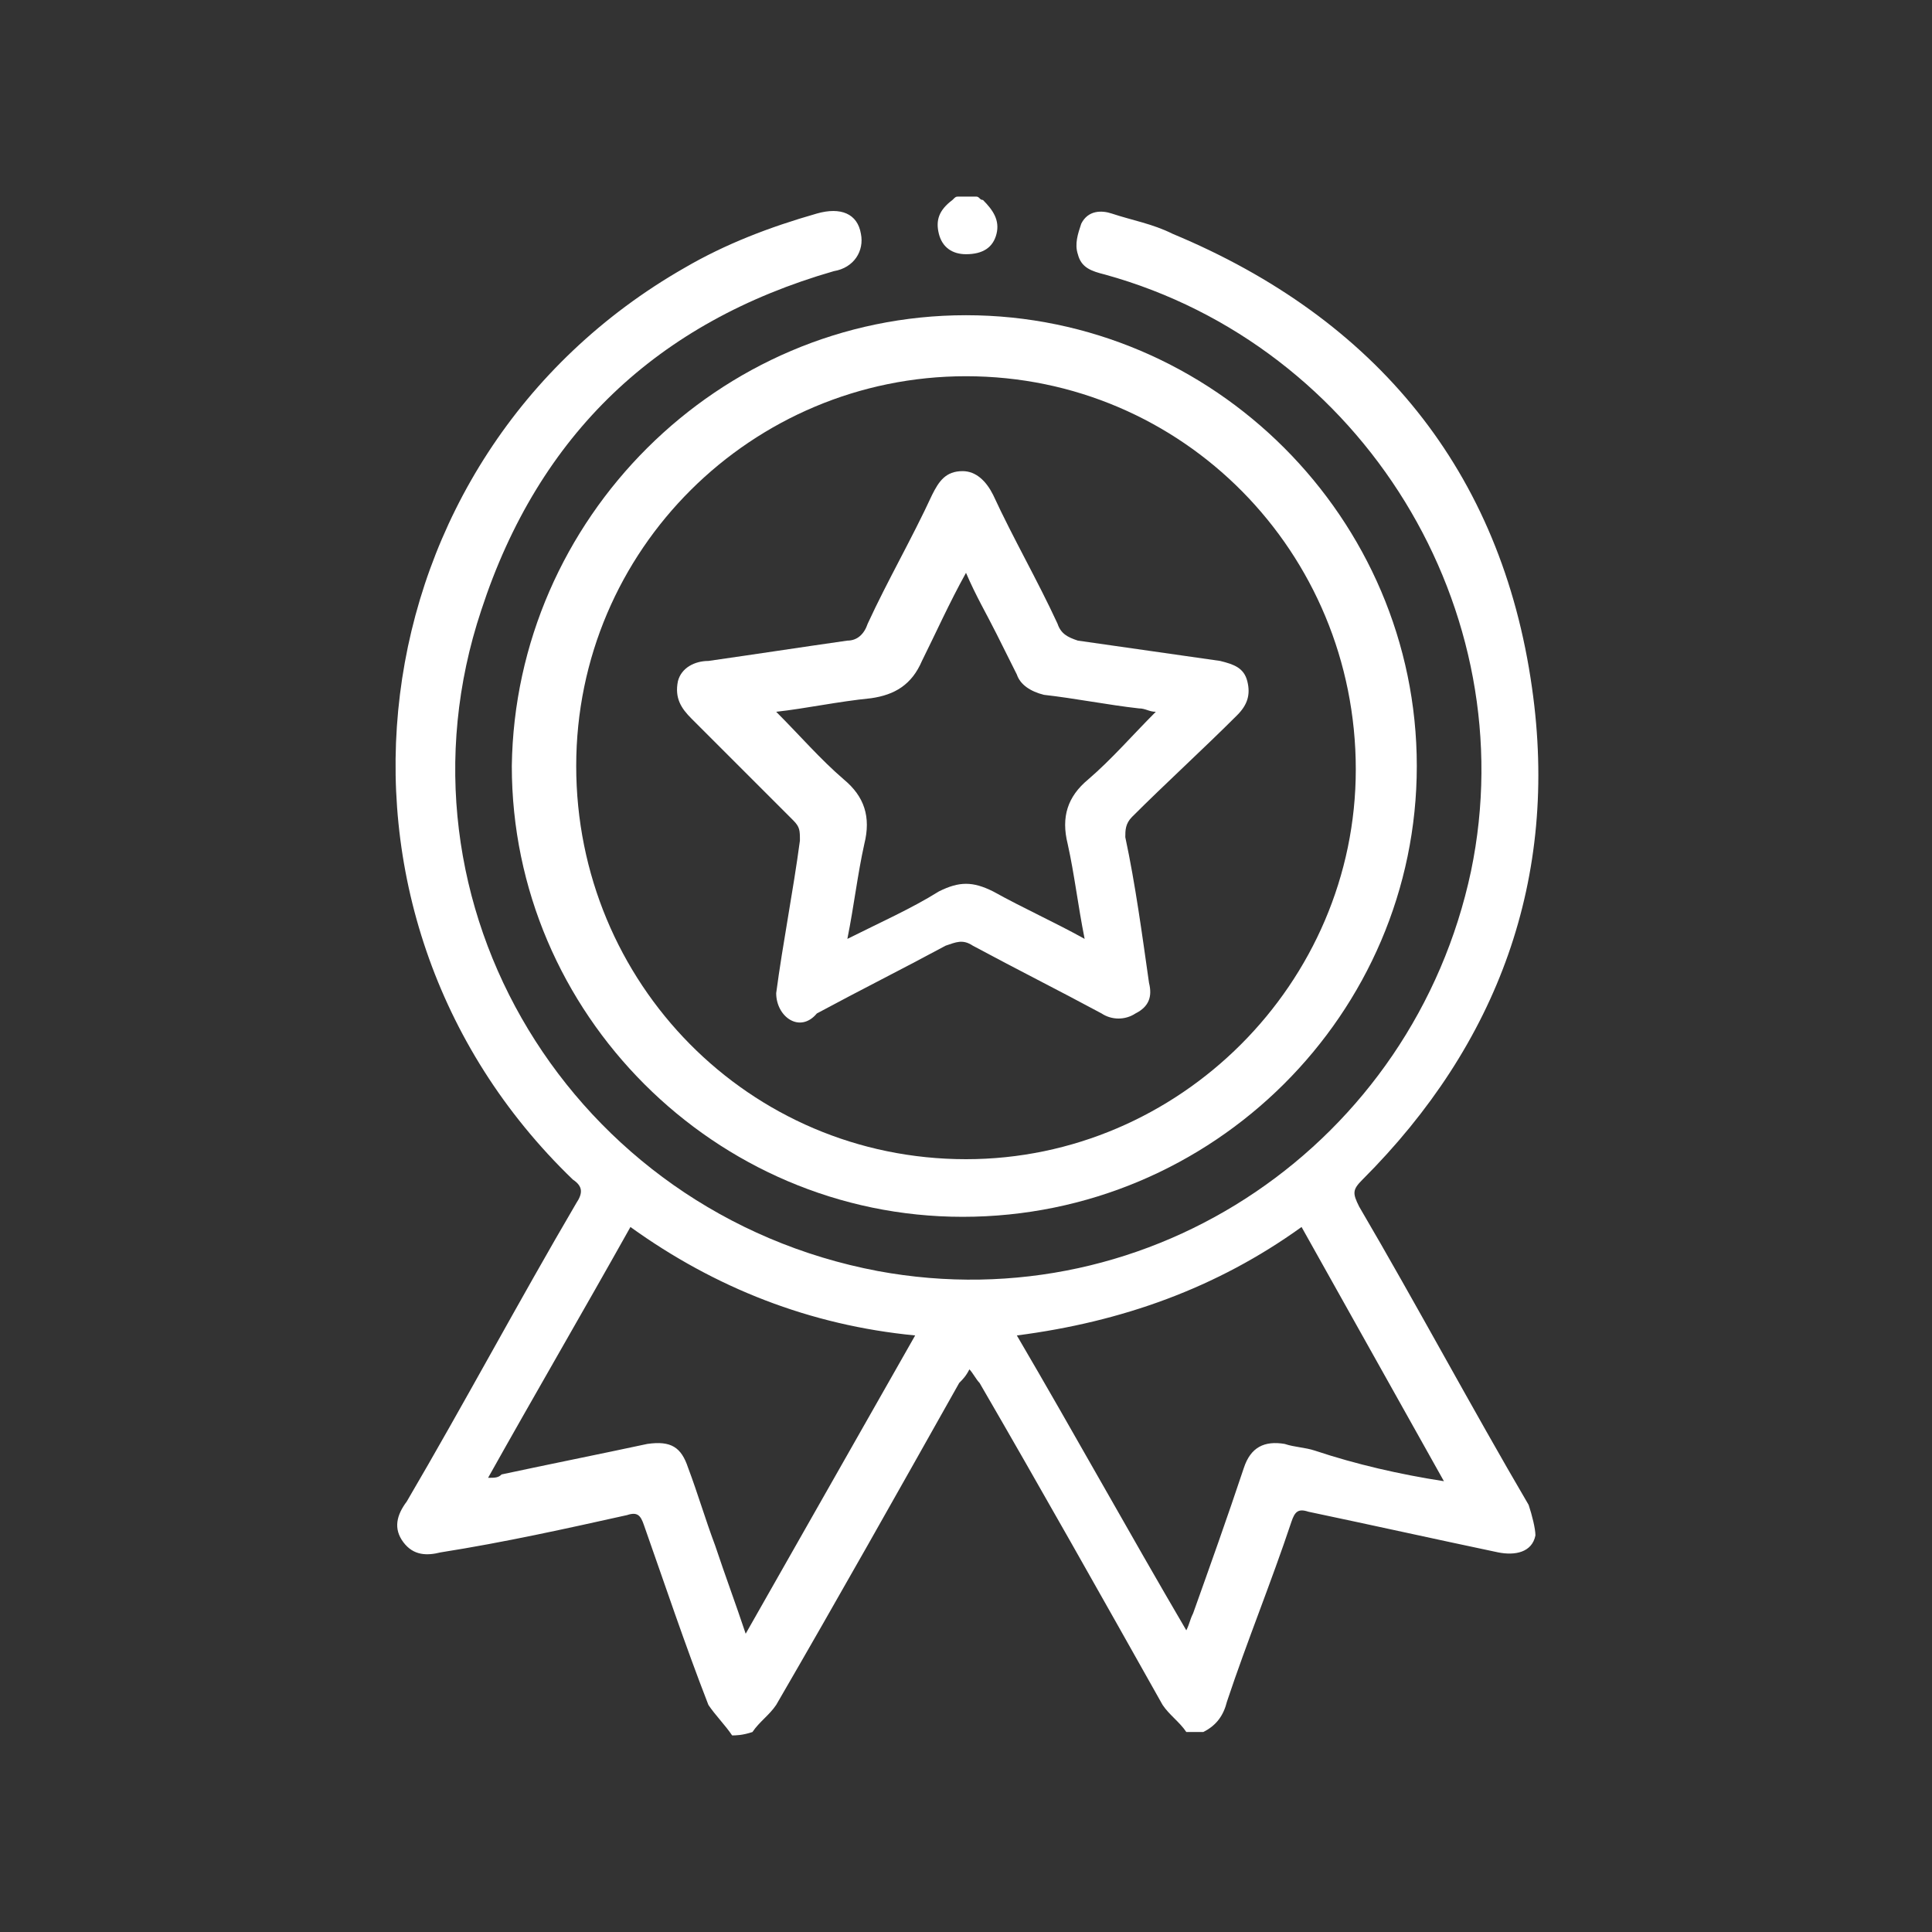
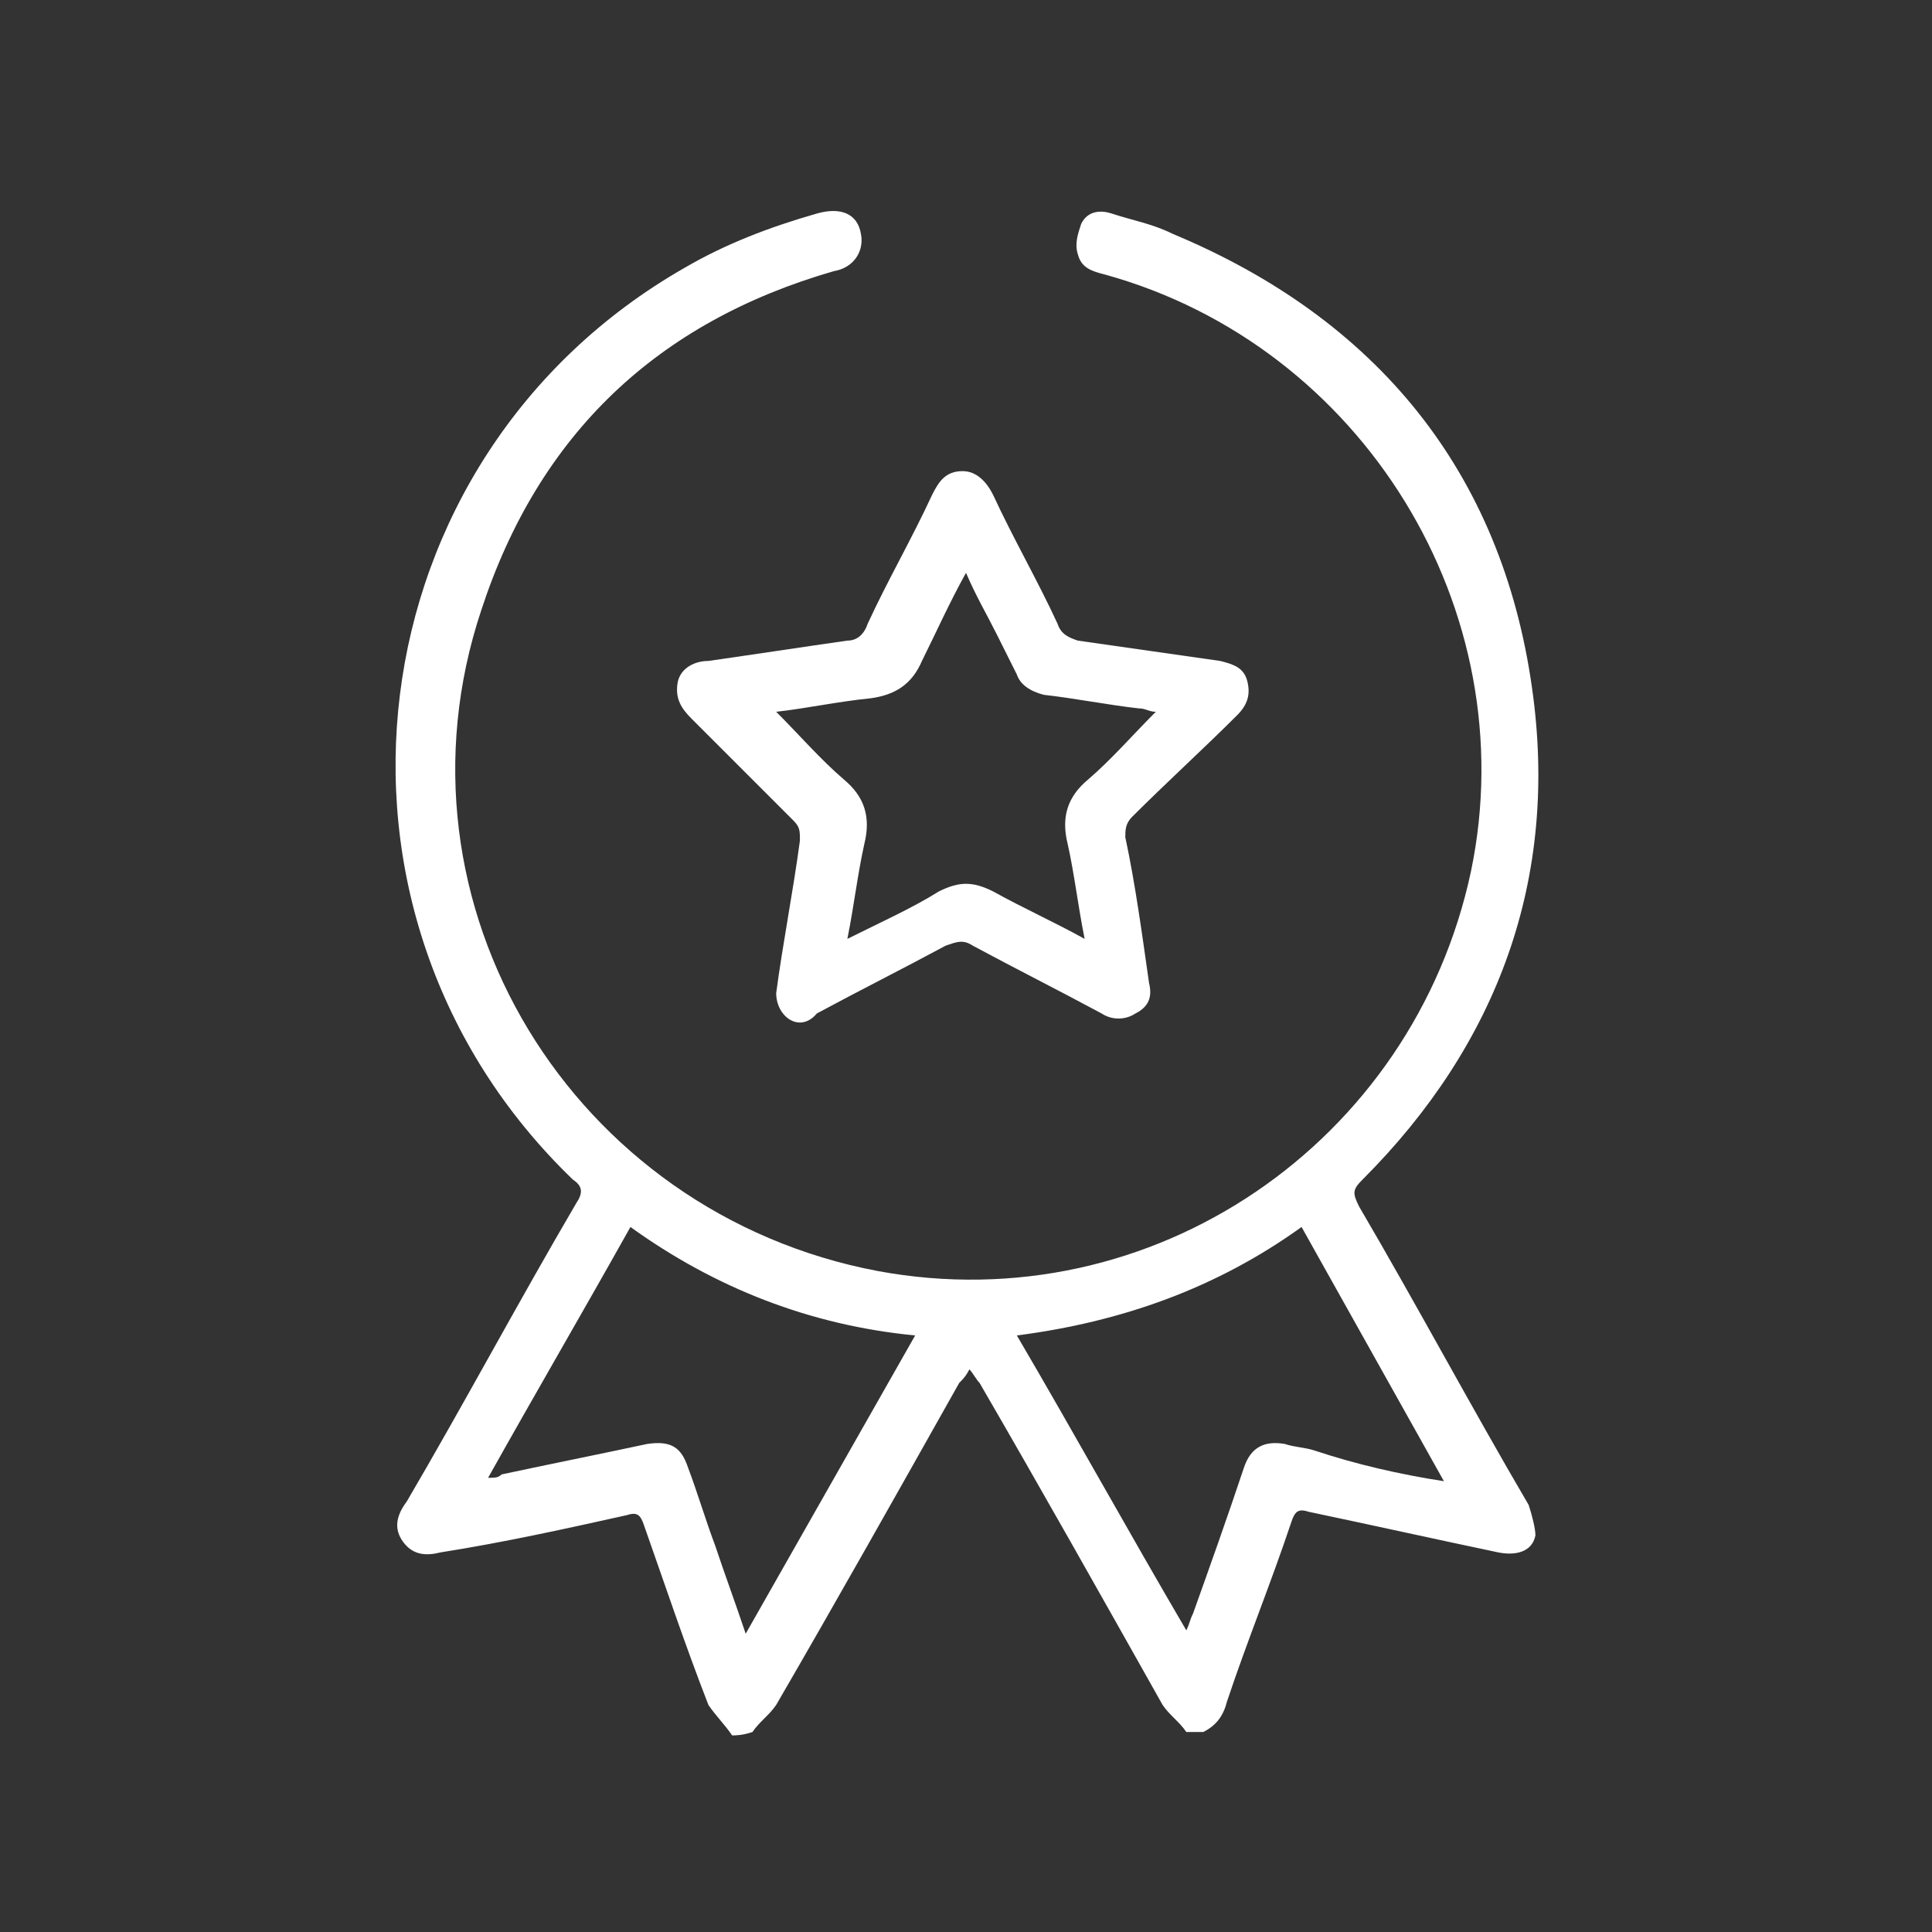
<svg xmlns="http://www.w3.org/2000/svg" version="1.1" id="Livello_1" x="0px" y="0px" viewBox="0 0 57 57" style="enable-background:new 0 0 57 57;" xml:space="preserve">
  <rect x="0" y="0" width="57" height="57" fill="#333333" stroke="none" />
  <style type="text/css">
	.st0{fill:#FFFFFF;}
</style>
  <g>
    <path class="st0" d="M21.6,51.2c-0.2-0.3-0.5-0.6-0.7-0.9c-0.7-1.8-1.3-3.6-1.9-5.3c-0.1-0.3-0.2-0.4-0.5-0.3   c-1.8,0.4-3.6,0.8-5.5,1.1c-0.4,0.1-0.8,0.1-1.1-0.3c-0.3-0.4-0.2-0.8,0.1-1.2c1.7-2.9,3.3-5.9,5-8.8c0.2-0.3,0.2-0.5-0.1-0.7   c-8.2-7.9-6.5-21.3,3.3-26.9c1.2-0.7,2.5-1.2,3.9-1.6c0.7-0.2,1.2,0,1.3,0.6c0.1,0.5-0.2,1-0.8,1.1c-5.2,1.5-8.7,4.8-10.4,10   c-2.9,8.7,2.7,17.8,11.7,19.5c8.1,1.5,15.8-3.8,17.5-11.8c1.6-7.7-3.2-15.5-10.8-17.6c-0.4-0.1-0.7-0.2-0.8-0.6   c-0.1-0.3,0-0.6,0.1-0.9c0.2-0.4,0.6-0.4,0.9-0.3c0.6,0.2,1.2,0.3,1.8,0.6c6,2.5,9.7,7,10.6,13.4c0.8,5.6-1,10.5-5,14.5   c-0.3,0.3-0.3,0.4-0.1,0.8c1.7,2.9,3.3,5.9,5,8.8c0.1,0.3,0.2,0.7,0.2,0.9c-0.1,0.5-0.6,0.6-1.1,0.5c-1.9-0.4-3.7-0.8-5.6-1.2   c-0.3-0.1-0.4,0-0.5,0.3c-0.6,1.8-1.3,3.5-1.9,5.3c-0.1,0.4-0.3,0.7-0.7,0.9c-0.2,0-0.4,0-0.5,0c-0.2-0.3-0.5-0.5-0.7-0.8   c-1.8-3.2-3.6-6.4-5.4-9.5c-0.1-0.1-0.2-0.3-0.3-0.4c-0.1,0.2-0.2,0.3-0.3,0.4c-1.8,3.2-3.6,6.4-5.4,9.5c-0.2,0.3-0.5,0.5-0.7,0.8   C21.9,51.2,21.7,51.2,21.6,51.2z M22,48.2c1.7-3,3.3-5.8,5-8.8c-3.1-0.3-5.9-1.4-8.4-3.2c-1.4,2.5-2.8,4.9-4.2,7.4   c0.2,0,0.3,0,0.4-0.1c1.4-0.3,2.9-0.6,4.3-0.9c0.7-0.1,1,0.1,1.2,0.7c0.3,0.8,0.5,1.5,0.8,2.3C21.4,46.5,21.7,47.3,22,48.2z    M42.6,43.7c-1.4-2.5-2.8-5-4.2-7.5c-2.5,1.8-5.3,2.8-8.4,3.2c1.7,2.9,3.3,5.8,5,8.7c0.1-0.2,0.1-0.3,0.2-0.5   c0.5-1.4,1-2.8,1.5-4.3c0.2-0.6,0.6-0.8,1.2-0.7c0.3,0.1,0.6,0.1,0.9,0.2C40,43.2,41.3,43.5,42.6,43.7z" />
-     <path class="st0" d="M28.8,5.8c0.1,0,0.1,0.1,0.2,0.1c0.3,0.3,0.5,0.6,0.4,1c-0.1,0.4-0.4,0.6-0.9,0.6c-0.4,0-0.7-0.2-0.8-0.6   c-0.1-0.4,0-0.7,0.4-1c0.1-0.1,0.1-0.1,0.2-0.1C28.4,5.8,28.6,5.8,28.8,5.8z" />
-     <path class="st0" d="M28.5,9.3c7.3,0,13.3,6,13.3,13.3c0,7.3-6,13.3-13.4,13.3c-7.3,0-13.3-6-13.3-13.3   C15.2,15.3,21.2,9.3,28.5,9.3z M17,22.6c0,6.4,5.1,11.6,11.5,11.6C34.8,34.2,40,29,40,22.7c0-6.4-5.1-11.6-11.5-11.6   C22.2,11.1,17,16.2,17,22.6z" />
    <path class="st0" d="M22.9,29.3c0.2-1.5,0.5-3,0.7-4.5c0-0.3,0-0.4-0.2-0.6c-1-1-2-2-3-3c-0.3-0.3-0.5-0.6-0.4-1.1   c0.1-0.4,0.5-0.6,0.9-0.6c1.4-0.2,2.7-0.4,4.1-0.6c0.3,0,0.5-0.2,0.6-0.5c0.6-1.3,1.3-2.5,1.9-3.8c0.2-0.4,0.4-0.7,0.9-0.7   c0.4,0,0.7,0.3,0.9,0.7c0.6,1.3,1.3,2.5,1.9,3.8c0.1,0.3,0.3,0.4,0.6,0.5c1.4,0.2,2.8,0.4,4.2,0.6c0.4,0.1,0.7,0.2,0.8,0.6   c0.1,0.4,0,0.7-0.3,1c-1,1-2.1,2-3.1,3c-0.2,0.2-0.2,0.4-0.2,0.6c0.3,1.4,0.5,2.9,0.7,4.3c0.1,0.4,0,0.7-0.4,0.9   c-0.3,0.2-0.7,0.2-1,0c-1.3-0.7-2.5-1.3-3.8-2c-0.3-0.2-0.5-0.1-0.8,0c-1.3,0.7-2.5,1.3-3.8,2C23.6,30.5,22.9,30,22.9,29.3z    M22.9,21c0.7,0.7,1.3,1.4,2,2c0.6,0.5,0.8,1.1,0.6,1.9c-0.2,0.9-0.3,1.8-0.5,2.8c1-0.5,1.9-0.9,2.7-1.4c0.6-0.3,1-0.3,1.6,0   c0.9,0.5,1.8,0.9,2.7,1.4c-0.2-1-0.3-1.9-0.5-2.8c-0.2-0.8,0-1.4,0.6-1.9c0.7-0.6,1.3-1.3,2-2c-0.2,0-0.3-0.1-0.5-0.1   c-0.9-0.1-1.9-0.3-2.8-0.4c-0.4-0.1-0.7-0.3-0.8-0.6c-0.2-0.4-0.4-0.8-0.6-1.2c-0.3-0.6-0.6-1.1-0.9-1.8c-0.5,0.9-0.9,1.8-1.3,2.6   c-0.3,0.7-0.8,1-1.5,1.1C24.7,20.7,23.8,20.9,22.9,21z" />
  </g>
</svg>